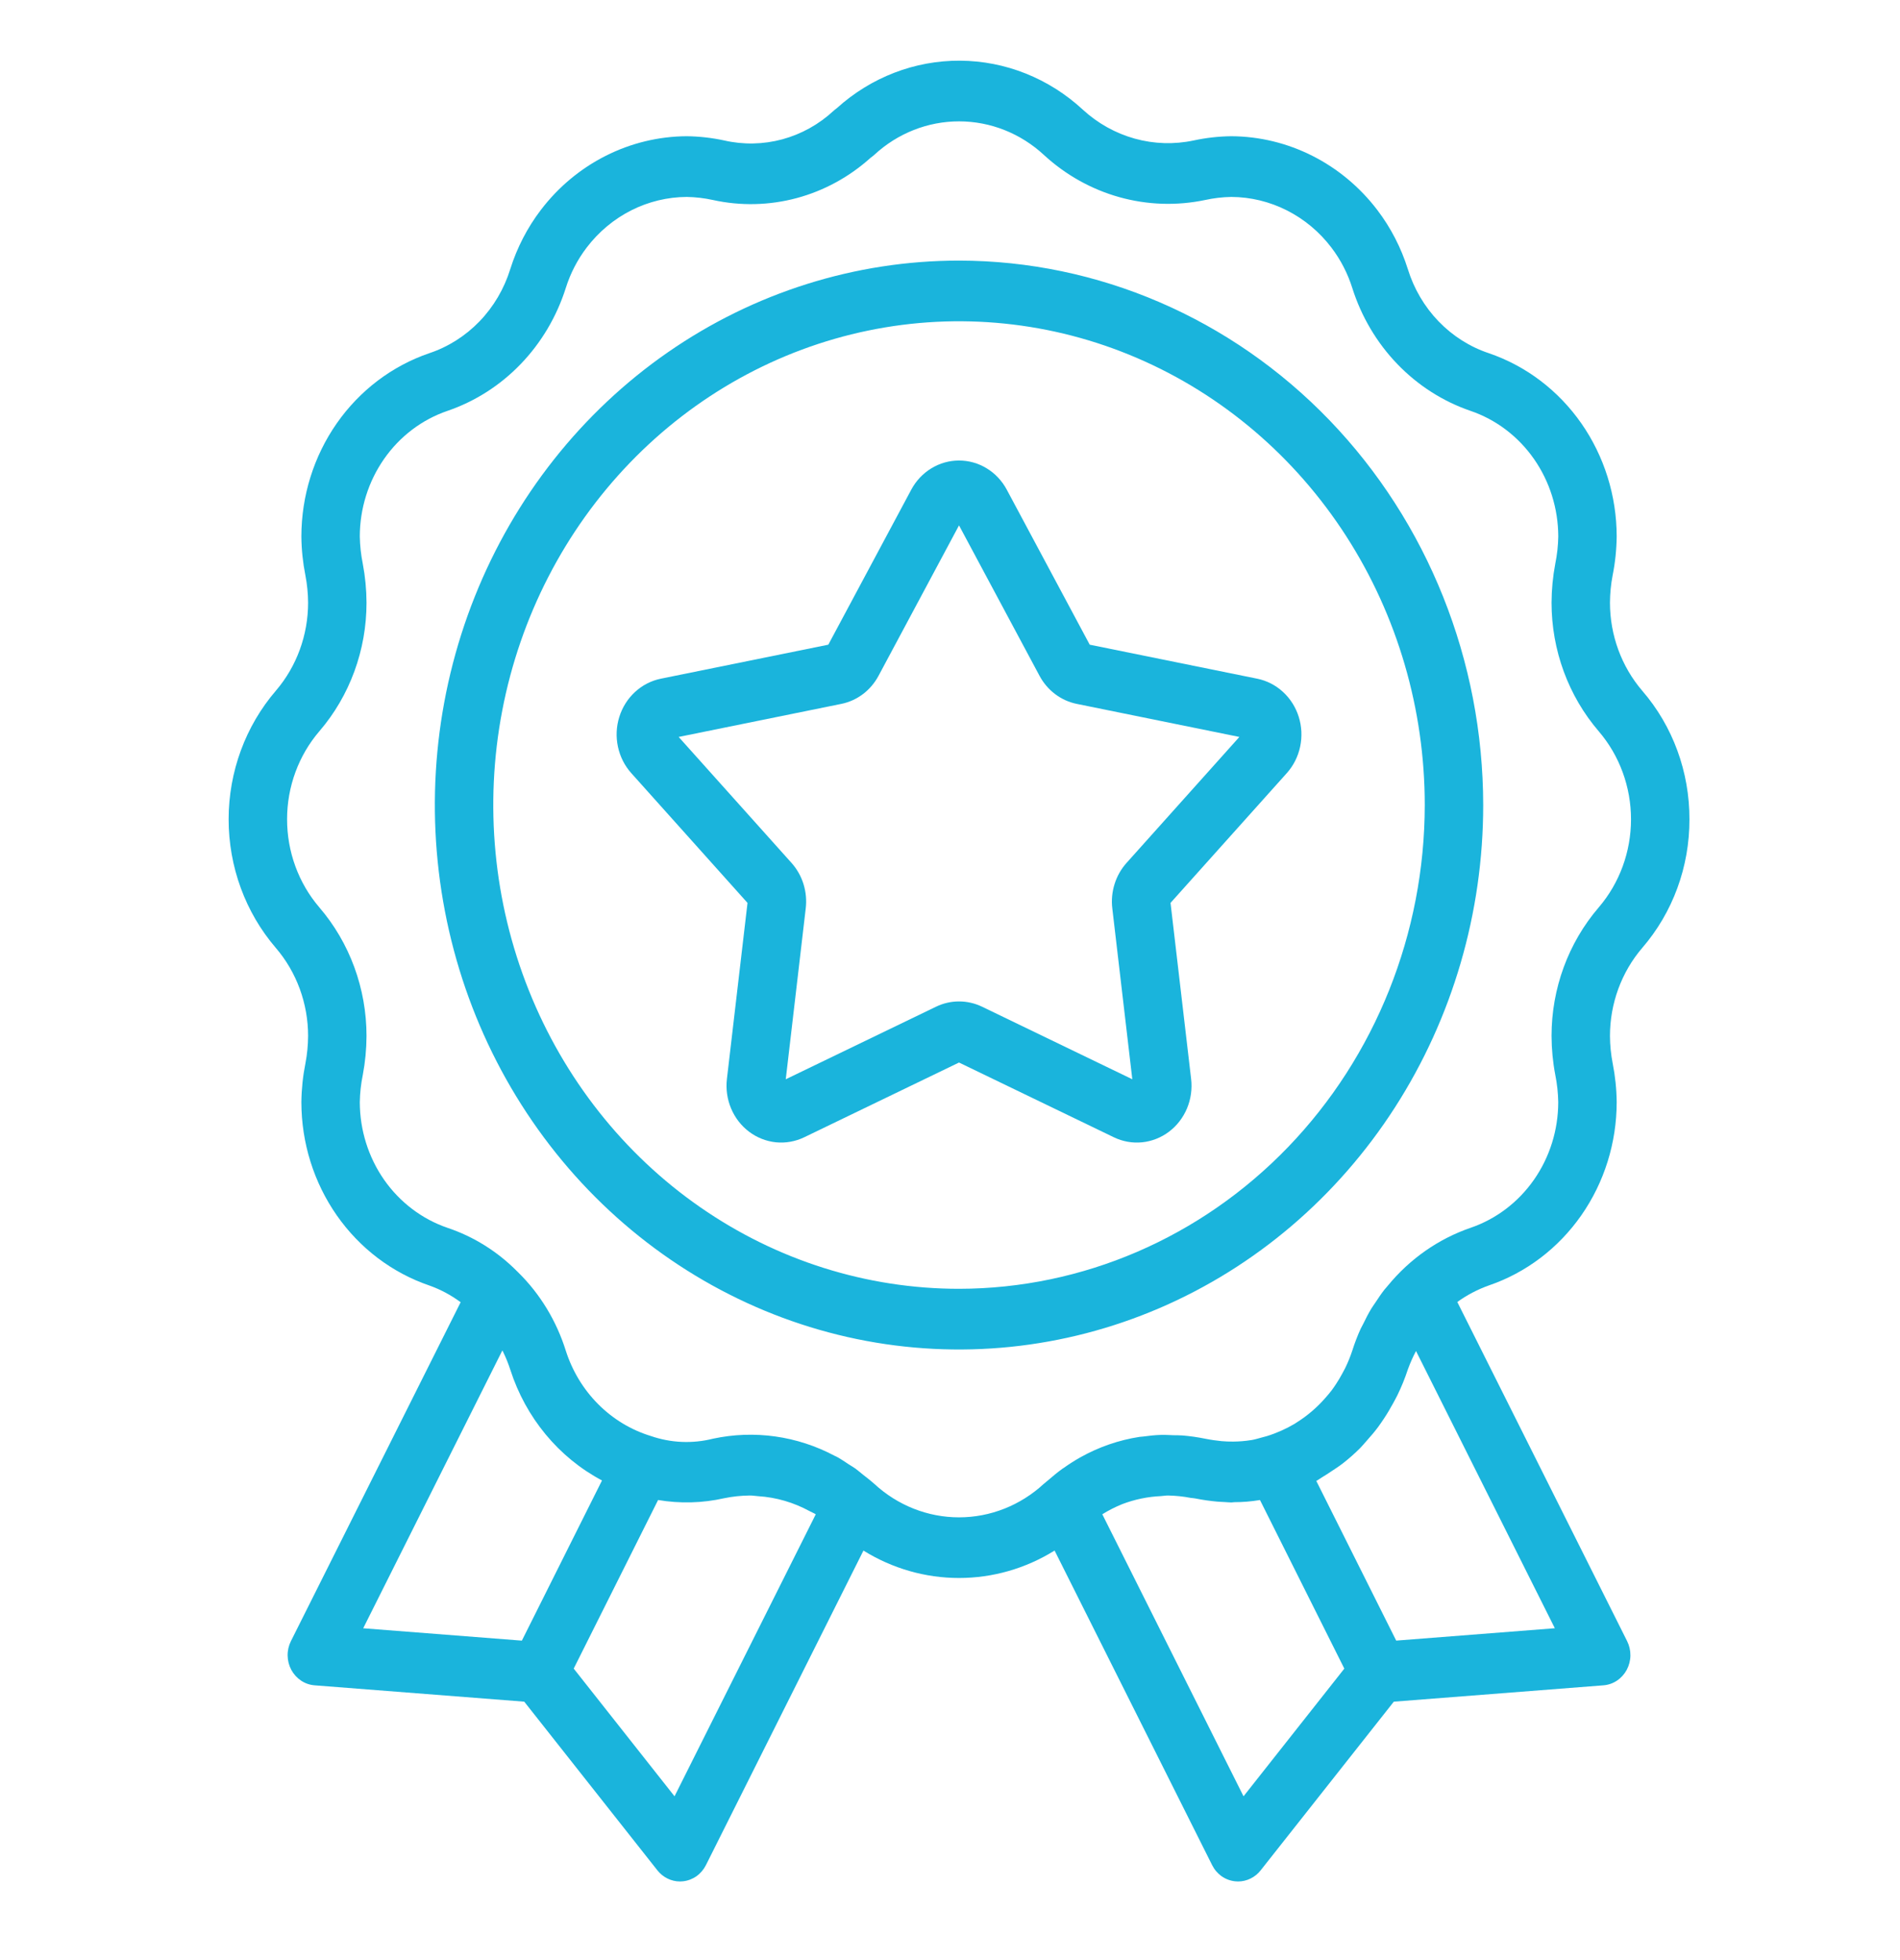
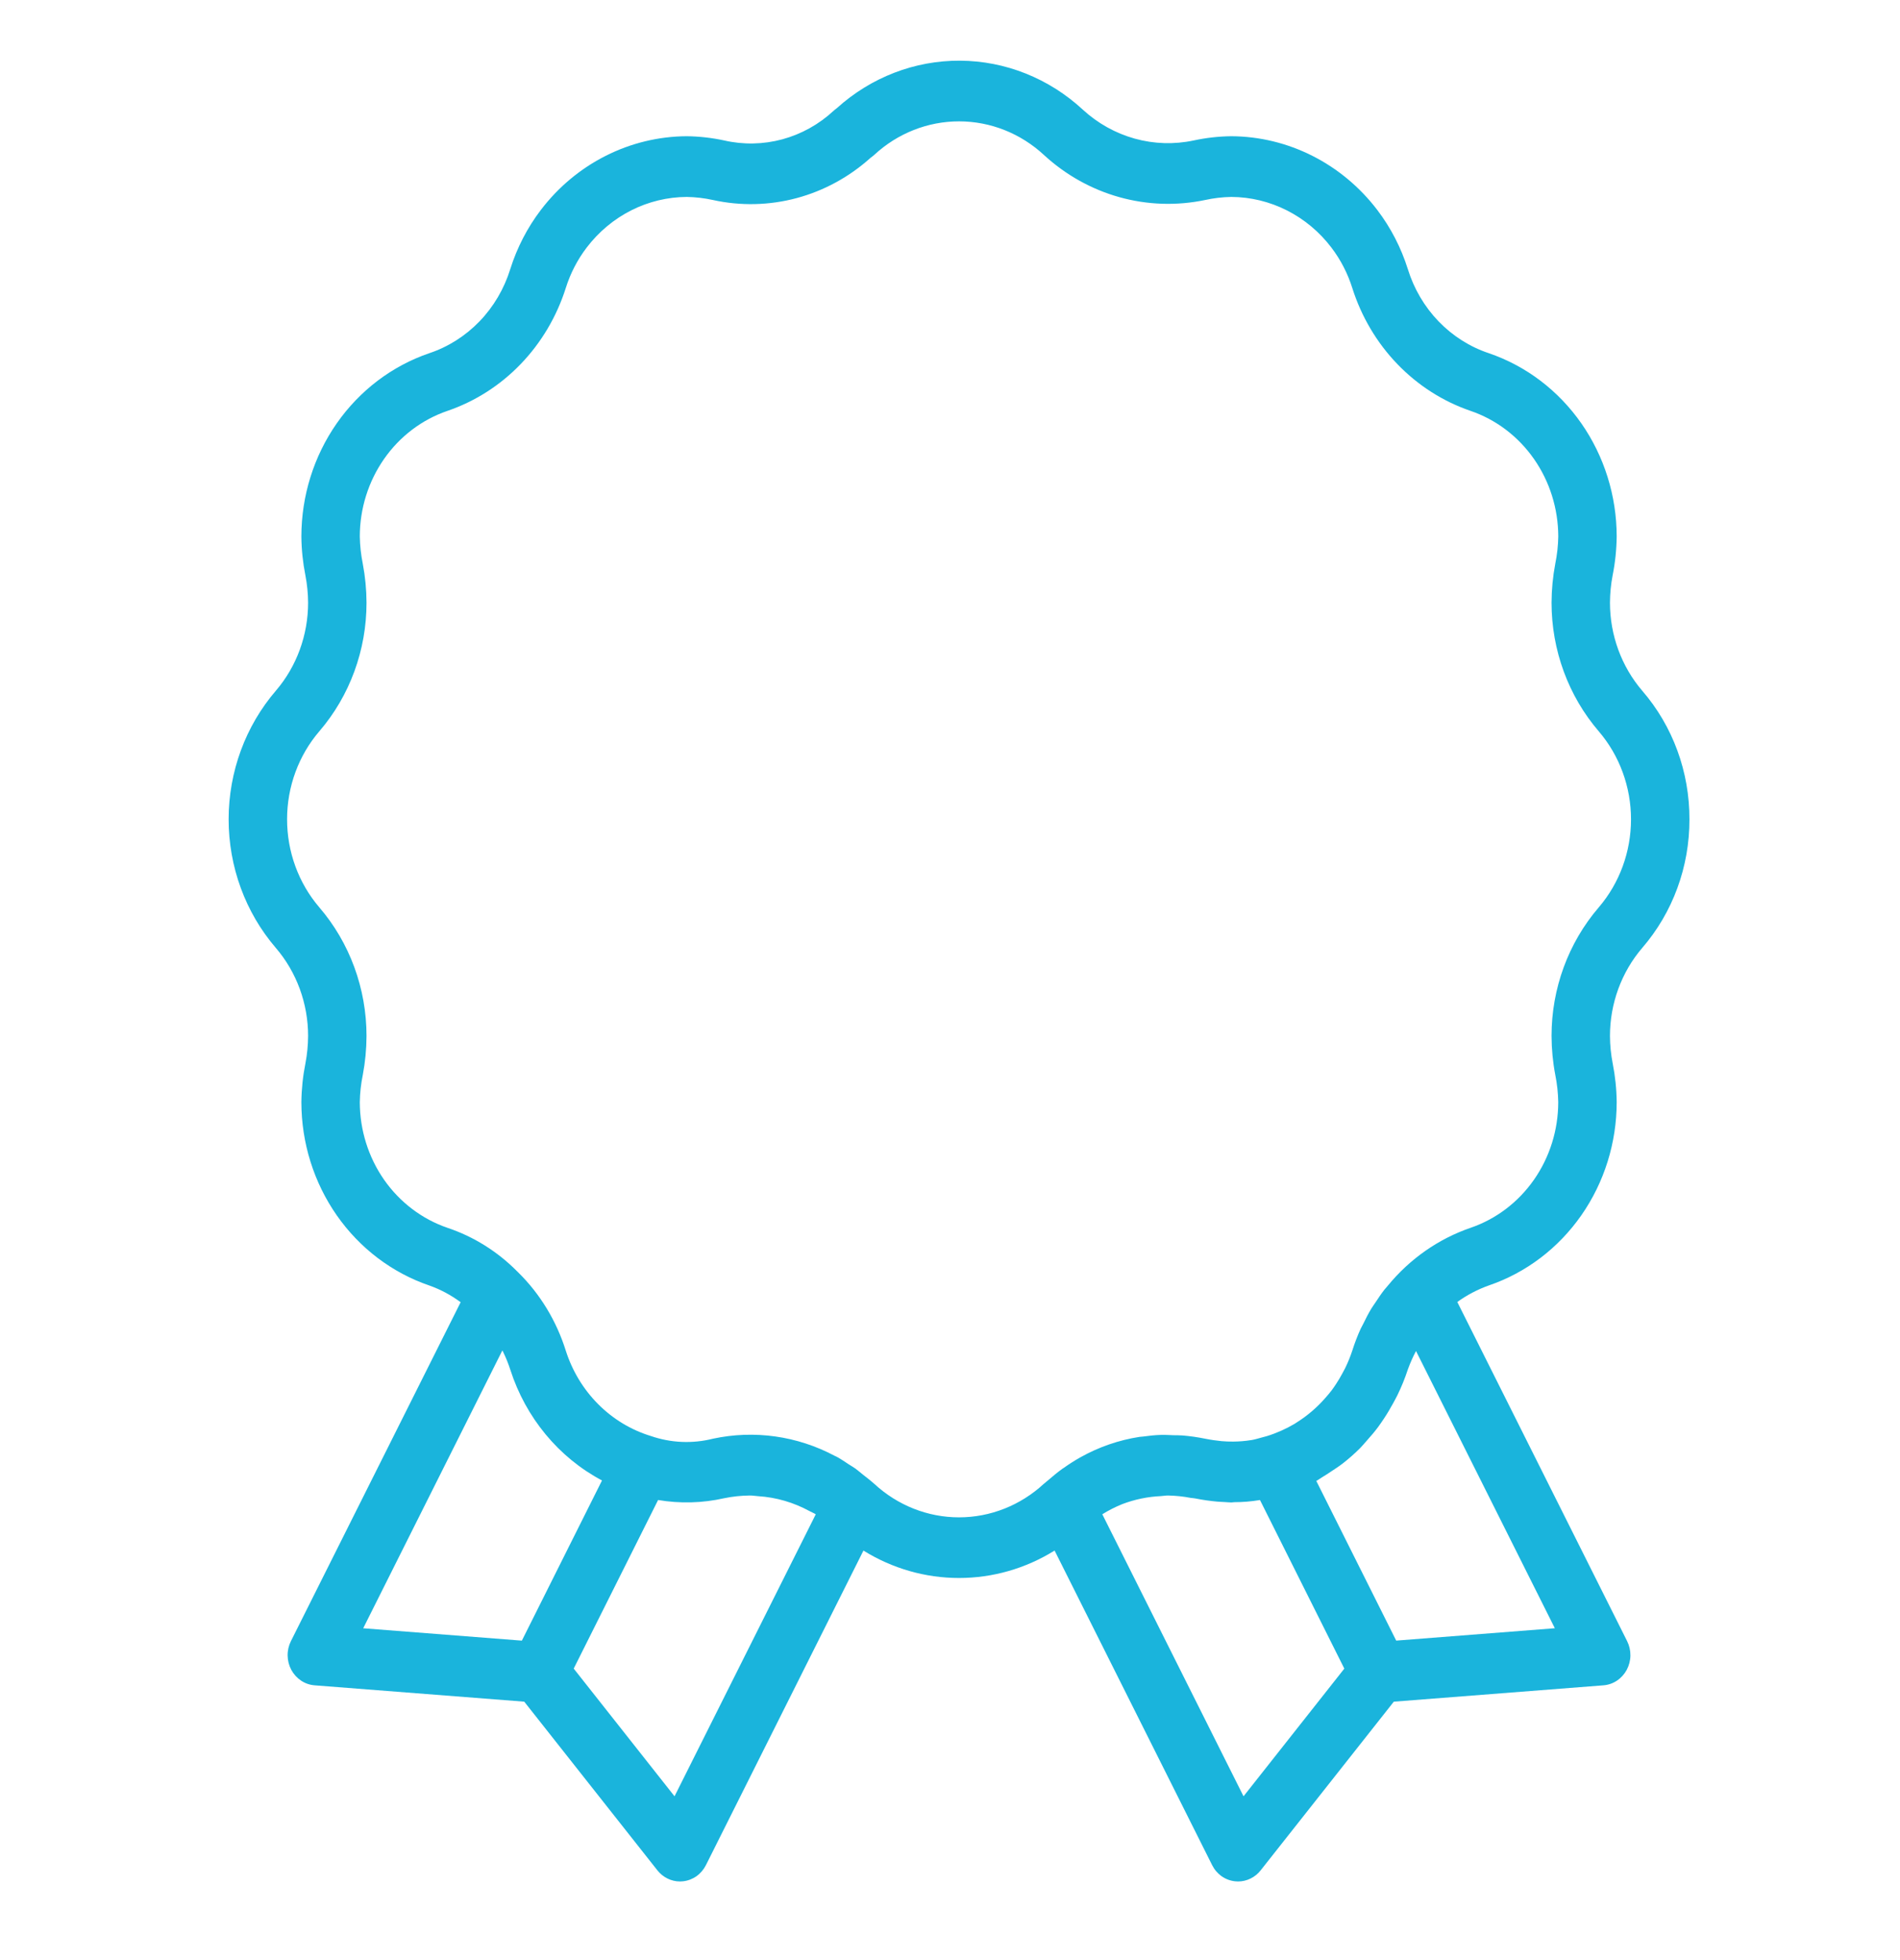
<svg xmlns="http://www.w3.org/2000/svg" width="63" height="65" viewBox="0 0 63 65" fill="none">
  <path d="M56.018 27.168C56.023 25.596 55.467 24.077 54.455 22.907C53.765 22.102 53.383 21.062 53.383 19.983C53.385 19.68 53.414 19.377 53.471 19.08C53.556 18.655 53.601 18.223 53.606 17.79C53.605 16.442 53.194 15.128 52.433 14.037C51.671 12.945 50.597 12.131 49.364 11.711C48.736 11.501 48.165 11.139 47.698 10.654C47.231 10.169 46.883 9.576 46.681 8.924C46.458 8.214 46.115 7.55 45.669 6.964C45.091 6.205 44.355 5.591 43.517 5.168C42.679 4.744 41.76 4.522 40.828 4.517C40.408 4.522 39.989 4.569 39.578 4.658C38.932 4.795 38.264 4.774 37.627 4.597C36.99 4.42 36.401 4.092 35.907 3.639C34.786 2.6 33.338 2.021 31.835 2.012C30.332 2.003 28.878 2.564 27.745 3.589C27.709 3.615 27.673 3.644 27.64 3.674C27.153 4.125 26.57 4.449 25.939 4.62C25.308 4.79 24.647 4.803 24.011 4.657C23.603 4.569 23.187 4.522 22.771 4.517C21.839 4.522 20.921 4.744 20.084 5.167C19.246 5.59 18.511 6.203 17.933 6.962C17.486 7.548 17.143 8.213 16.919 8.924C16.717 9.577 16.367 10.171 15.9 10.656C15.432 11.141 14.86 11.503 14.231 11.713C12.999 12.134 11.926 12.948 11.165 14.039C10.404 15.13 9.994 16.442 9.993 17.79C9.997 18.222 10.042 18.653 10.126 19.076C10.184 19.375 10.214 19.679 10.216 19.983C10.216 21.059 9.837 22.097 9.149 22.901C8.14 24.074 7.582 25.591 7.581 27.164C7.58 28.737 8.136 30.255 9.144 31.429C9.835 32.234 10.216 33.274 10.216 34.353C10.214 34.656 10.185 34.959 10.128 35.256C10.043 35.681 9.998 36.113 9.993 36.546C9.994 37.895 10.405 39.208 11.167 40.3C11.929 41.391 13.003 42.205 14.237 42.626C14.607 42.757 14.956 42.944 15.274 43.18L9.647 54.416C9.573 54.563 9.535 54.728 9.537 54.894C9.539 55.061 9.581 55.224 9.659 55.37C9.737 55.515 9.849 55.638 9.984 55.728C10.119 55.818 10.273 55.871 10.433 55.883L17.383 56.425L21.799 62.019C21.89 62.134 22.004 62.226 22.134 62.29C22.263 62.354 22.405 62.387 22.548 62.387C22.581 62.387 22.614 62.385 22.648 62.381C22.808 62.364 22.96 62.306 23.093 62.213C23.225 62.119 23.333 61.992 23.407 61.845L28.63 51.415C29.588 52.01 30.683 52.324 31.799 52.324C32.915 52.324 34.011 52.01 34.968 51.414L40.192 61.845C40.265 61.992 40.373 62.119 40.506 62.213C40.638 62.306 40.791 62.364 40.95 62.381C40.984 62.385 41.017 62.387 41.051 62.387C41.194 62.387 41.336 62.354 41.465 62.29C41.595 62.227 41.709 62.134 41.8 62.019L46.216 56.425L53.165 55.883C53.325 55.871 53.479 55.818 53.614 55.728C53.749 55.638 53.861 55.515 53.939 55.37C54.017 55.224 54.059 55.061 54.061 54.894C54.063 54.728 54.025 54.563 53.951 54.416L48.321 43.172C48.644 42.94 48.996 42.755 49.368 42.623C50.601 42.202 51.673 41.388 52.434 40.297C53.195 39.206 53.605 37.894 53.606 36.546C53.602 36.114 53.557 35.683 53.473 35.259C53.415 34.961 53.385 34.657 53.383 34.353C53.383 33.275 53.764 32.235 54.454 31.43C55.465 30.259 56.023 28.741 56.018 27.168ZM17.304 54.401L12.043 53.991L16.657 44.779C16.665 44.796 16.675 44.813 16.684 44.83C16.776 45.019 16.855 45.215 16.92 45.416C17.431 47.007 18.523 48.327 19.961 49.09L17.304 54.401ZM22.366 59.563L19.023 55.328L21.821 49.738C22.549 49.861 23.292 49.842 24.012 49.679C24.294 49.621 24.58 49.591 24.867 49.589C24.96 49.588 25.047 49.606 25.139 49.611C25.734 49.649 26.316 49.818 26.844 50.107C26.91 50.144 26.981 50.169 27.046 50.21L27.049 50.212L22.366 59.563ZM41.233 59.563L36.55 50.211C36.762 50.079 36.985 49.966 37.216 49.873C37.624 49.718 38.053 49.629 38.486 49.609C38.569 49.605 38.648 49.588 38.732 49.589C38.985 49.594 39.238 49.62 39.487 49.669C39.521 49.675 39.553 49.673 39.587 49.68C39.602 49.683 39.614 49.683 39.629 49.686C39.887 49.737 40.125 49.77 40.352 49.791C40.439 49.799 40.523 49.801 40.607 49.806C40.68 49.809 40.758 49.819 40.828 49.819C40.863 49.819 40.896 49.811 40.93 49.81C41.209 49.81 41.487 49.787 41.762 49.741L41.779 49.74L44.575 55.329L41.233 59.563ZM51.555 53.99L46.295 54.4L43.646 49.106C43.714 49.07 43.773 49.022 43.839 48.983C43.937 48.926 44.03 48.863 44.124 48.801C44.261 48.711 44.398 48.623 44.528 48.522C44.726 48.367 44.916 48.2 45.095 48.021C45.178 47.938 45.252 47.846 45.331 47.757C45.456 47.618 45.577 47.476 45.69 47.325C45.758 47.234 45.821 47.139 45.885 47.044C45.998 46.875 46.101 46.7 46.199 46.52C46.244 46.435 46.291 46.353 46.333 46.267C46.468 45.991 46.584 45.706 46.68 45.413L46.688 45.392C46.762 45.188 46.85 44.989 46.952 44.798L51.555 53.99ZM53.013 30.086L53.008 30.091C52.001 31.265 51.445 32.781 51.446 34.353C51.448 34.786 51.489 35.218 51.57 35.642C51.63 35.94 51.663 36.242 51.668 36.546C51.667 37.47 51.386 38.369 50.864 39.117C50.342 39.865 49.607 40.423 48.762 40.712C47.695 41.079 46.746 41.743 46.017 42.632C45.98 42.677 45.94 42.719 45.903 42.765C45.798 42.899 45.704 43.042 45.609 43.185C45.564 43.255 45.513 43.32 45.47 43.392C45.37 43.557 45.282 43.732 45.197 43.907C45.172 43.959 45.141 44.008 45.117 44.06C45.01 44.295 44.918 44.536 44.84 44.782C44.774 44.982 44.695 45.177 44.603 45.365C44.572 45.428 44.538 45.489 44.504 45.551C44.441 45.668 44.374 45.781 44.302 45.89C44.253 45.963 44.205 46.036 44.152 46.106C44.089 46.189 44.021 46.267 43.953 46.345C43.674 46.667 43.351 46.944 42.993 47.168C42.973 47.181 42.953 47.195 42.932 47.208C42.794 47.29 42.651 47.364 42.505 47.43L42.472 47.445C42.319 47.513 42.162 47.572 42.002 47.621C41.951 47.637 41.902 47.647 41.853 47.661C41.737 47.691 41.623 47.729 41.505 47.749L41.489 47.751C41.29 47.783 41.09 47.8 40.889 47.801C40.824 47.801 40.759 47.801 40.691 47.798C40.63 47.795 40.569 47.792 40.503 47.786C40.334 47.769 40.157 47.745 39.958 47.705C39.711 47.655 39.461 47.619 39.21 47.598C39.108 47.589 39.008 47.593 38.907 47.59C38.766 47.585 38.624 47.575 38.484 47.58C38.288 47.586 38.095 47.608 37.903 47.634C37.863 47.639 37.822 47.639 37.783 47.645C37.099 47.751 36.438 47.979 35.83 48.319L35.819 48.325C35.633 48.43 35.452 48.545 35.278 48.669C35.259 48.682 35.24 48.693 35.221 48.706C35.061 48.822 34.907 48.95 34.755 49.082C34.728 49.106 34.698 49.126 34.671 49.151L34.667 49.156C34.648 49.172 34.628 49.186 34.609 49.203C33.835 49.918 32.835 50.313 31.799 50.313C30.764 50.313 29.764 49.918 28.99 49.203C28.973 49.188 28.956 49.173 28.939 49.158L28.91 49.135C28.815 49.05 28.713 48.977 28.615 48.898C28.53 48.831 28.449 48.758 28.362 48.695C28.292 48.645 28.218 48.605 28.147 48.558C28.021 48.475 27.897 48.39 27.767 48.317C27.735 48.3 27.701 48.287 27.67 48.27C26.428 47.611 25.007 47.412 23.642 47.705C22.96 47.877 22.246 47.846 21.58 47.616C20.925 47.416 20.326 47.054 19.835 46.561C19.343 46.068 18.975 45.459 18.76 44.785C18.45 43.797 17.908 42.904 17.181 42.189L17.173 42.181L17.164 42.171L17.159 42.168C16.505 41.504 15.711 41.006 14.841 40.714C13.996 40.426 13.259 39.868 12.736 39.12C12.214 38.371 11.932 37.471 11.93 36.546C11.935 36.241 11.969 35.938 12.03 35.64C12.11 35.216 12.151 34.785 12.153 34.353C12.153 32.779 11.596 31.26 10.587 30.086C9.898 29.281 9.518 28.241 9.519 27.164C9.519 26.087 9.901 25.048 10.591 24.245C11.598 23.072 12.154 21.555 12.153 19.983C12.151 19.55 12.11 19.118 12.029 18.694C11.969 18.396 11.936 18.094 11.93 17.79C11.931 16.866 12.213 15.966 12.735 15.218C13.256 14.47 13.992 13.912 14.837 13.624C15.752 13.311 16.584 12.78 17.265 12.072C17.947 11.364 18.459 10.5 18.76 9.55C18.913 9.063 19.148 8.609 19.454 8.208C19.85 7.688 20.354 7.267 20.928 6.976C21.502 6.686 22.132 6.533 22.771 6.53C23.063 6.535 23.355 6.569 23.641 6.632C24.559 6.834 25.509 6.812 26.418 6.568C27.326 6.324 28.167 5.864 28.875 5.225C28.916 5.198 28.954 5.167 28.99 5.134C29.765 4.418 30.766 4.023 31.803 4.024C32.84 4.025 33.84 4.421 34.614 5.138C35.333 5.8 36.19 6.279 37.117 6.538C38.044 6.797 39.017 6.829 39.958 6.632C40.244 6.569 40.536 6.535 40.828 6.53C41.467 6.533 42.098 6.686 42.672 6.977C43.247 7.268 43.751 7.689 44.147 8.21C44.452 8.611 44.686 9.064 44.839 9.55C45.14 10.5 45.651 11.363 46.332 12.071C47.012 12.778 47.843 13.31 48.757 13.623C49.603 13.911 50.34 14.469 50.862 15.217C51.385 15.965 51.667 16.865 51.669 17.79C51.664 18.095 51.63 18.398 51.569 18.696C51.489 19.12 51.448 19.551 51.446 19.983C51.446 21.557 52.003 23.076 53.012 24.25C53.7 25.054 54.081 26.092 54.081 27.168C54.081 28.244 53.7 29.282 53.012 30.086H53.013Z" fill="#1AB4DC" />
-   <path d="M41.688 22.505L36.133 21.377L33.383 16.238C33.226 15.944 32.997 15.7 32.718 15.53C32.44 15.359 32.122 15.27 31.799 15.27C31.476 15.27 31.159 15.359 30.88 15.53C30.602 15.7 30.372 15.944 30.215 16.238L27.465 21.377L21.91 22.505C21.593 22.57 21.299 22.721 21.057 22.944C20.815 23.166 20.635 23.452 20.535 23.771C20.435 24.09 20.419 24.431 20.489 24.759C20.559 25.087 20.711 25.389 20.931 25.635L24.786 29.939L24.103 35.776C24.064 36.11 24.112 36.447 24.241 36.755C24.371 37.063 24.576 37.329 24.838 37.526C25.099 37.723 25.407 37.844 25.728 37.877C26.05 37.909 26.374 37.851 26.667 37.71L31.799 35.232L36.932 37.71C37.225 37.852 37.55 37.909 37.871 37.877C38.193 37.844 38.5 37.723 38.761 37.526C39.023 37.329 39.228 37.062 39.358 36.755C39.487 36.447 39.534 36.109 39.495 35.776L38.812 29.939L42.668 25.635C42.888 25.389 43.041 25.087 43.11 24.759C43.18 24.431 43.164 24.09 43.064 23.771C42.965 23.452 42.784 23.166 42.542 22.944C42.301 22.721 42.006 22.57 41.689 22.505L41.688 22.505ZM37.354 28.613C37.174 28.814 37.038 29.053 36.957 29.314C36.875 29.575 36.849 29.851 36.882 30.123L37.545 35.787L32.563 33.381C32.324 33.266 32.063 33.206 31.799 33.206C31.535 33.206 31.274 33.266 31.035 33.382L26.054 35.787L26.716 30.124C26.749 29.851 26.723 29.575 26.642 29.314C26.561 29.053 26.425 28.814 26.245 28.613L22.503 24.436L27.895 23.34C28.154 23.288 28.399 23.177 28.613 23.016C28.826 22.855 29.003 22.647 29.131 22.407L31.799 17.421L34.468 22.408C34.596 22.647 34.773 22.855 34.986 23.016C35.2 23.177 35.445 23.288 35.704 23.34L41.095 24.436L37.354 28.613Z" fill="#1AB4DC" />
-   <path d="M31.799 8.641C28.362 8.641 25.001 9.7 22.143 11.683C19.285 13.667 17.057 16.487 15.742 19.785C14.426 23.084 14.082 26.714 14.753 30.216C15.424 33.718 17.079 36.935 19.51 39.46C21.941 41.984 25.038 43.704 28.409 44.401C31.78 45.097 35.275 44.739 38.451 43.373C41.627 42.007 44.341 39.693 46.251 36.724C48.161 33.755 49.18 30.264 49.18 26.694C49.175 21.907 47.342 17.319 44.083 13.934C40.825 10.55 36.407 8.646 31.799 8.641ZM31.799 42.735C28.745 42.735 25.759 41.794 23.22 40.031C20.68 38.269 18.701 35.763 17.532 32.832C16.363 29.901 16.057 26.676 16.653 23.564C17.249 20.453 18.72 17.595 20.88 15.351C23.039 13.108 25.791 11.58 28.787 10.961C31.782 10.342 34.887 10.66 37.709 11.874C40.531 13.088 42.943 15.144 44.64 17.782C46.337 20.42 47.242 23.521 47.242 26.694C47.238 30.947 45.609 35.024 42.714 38.031C39.819 41.038 35.894 42.73 31.799 42.735Z" fill="#1AB4DC" />
</svg>